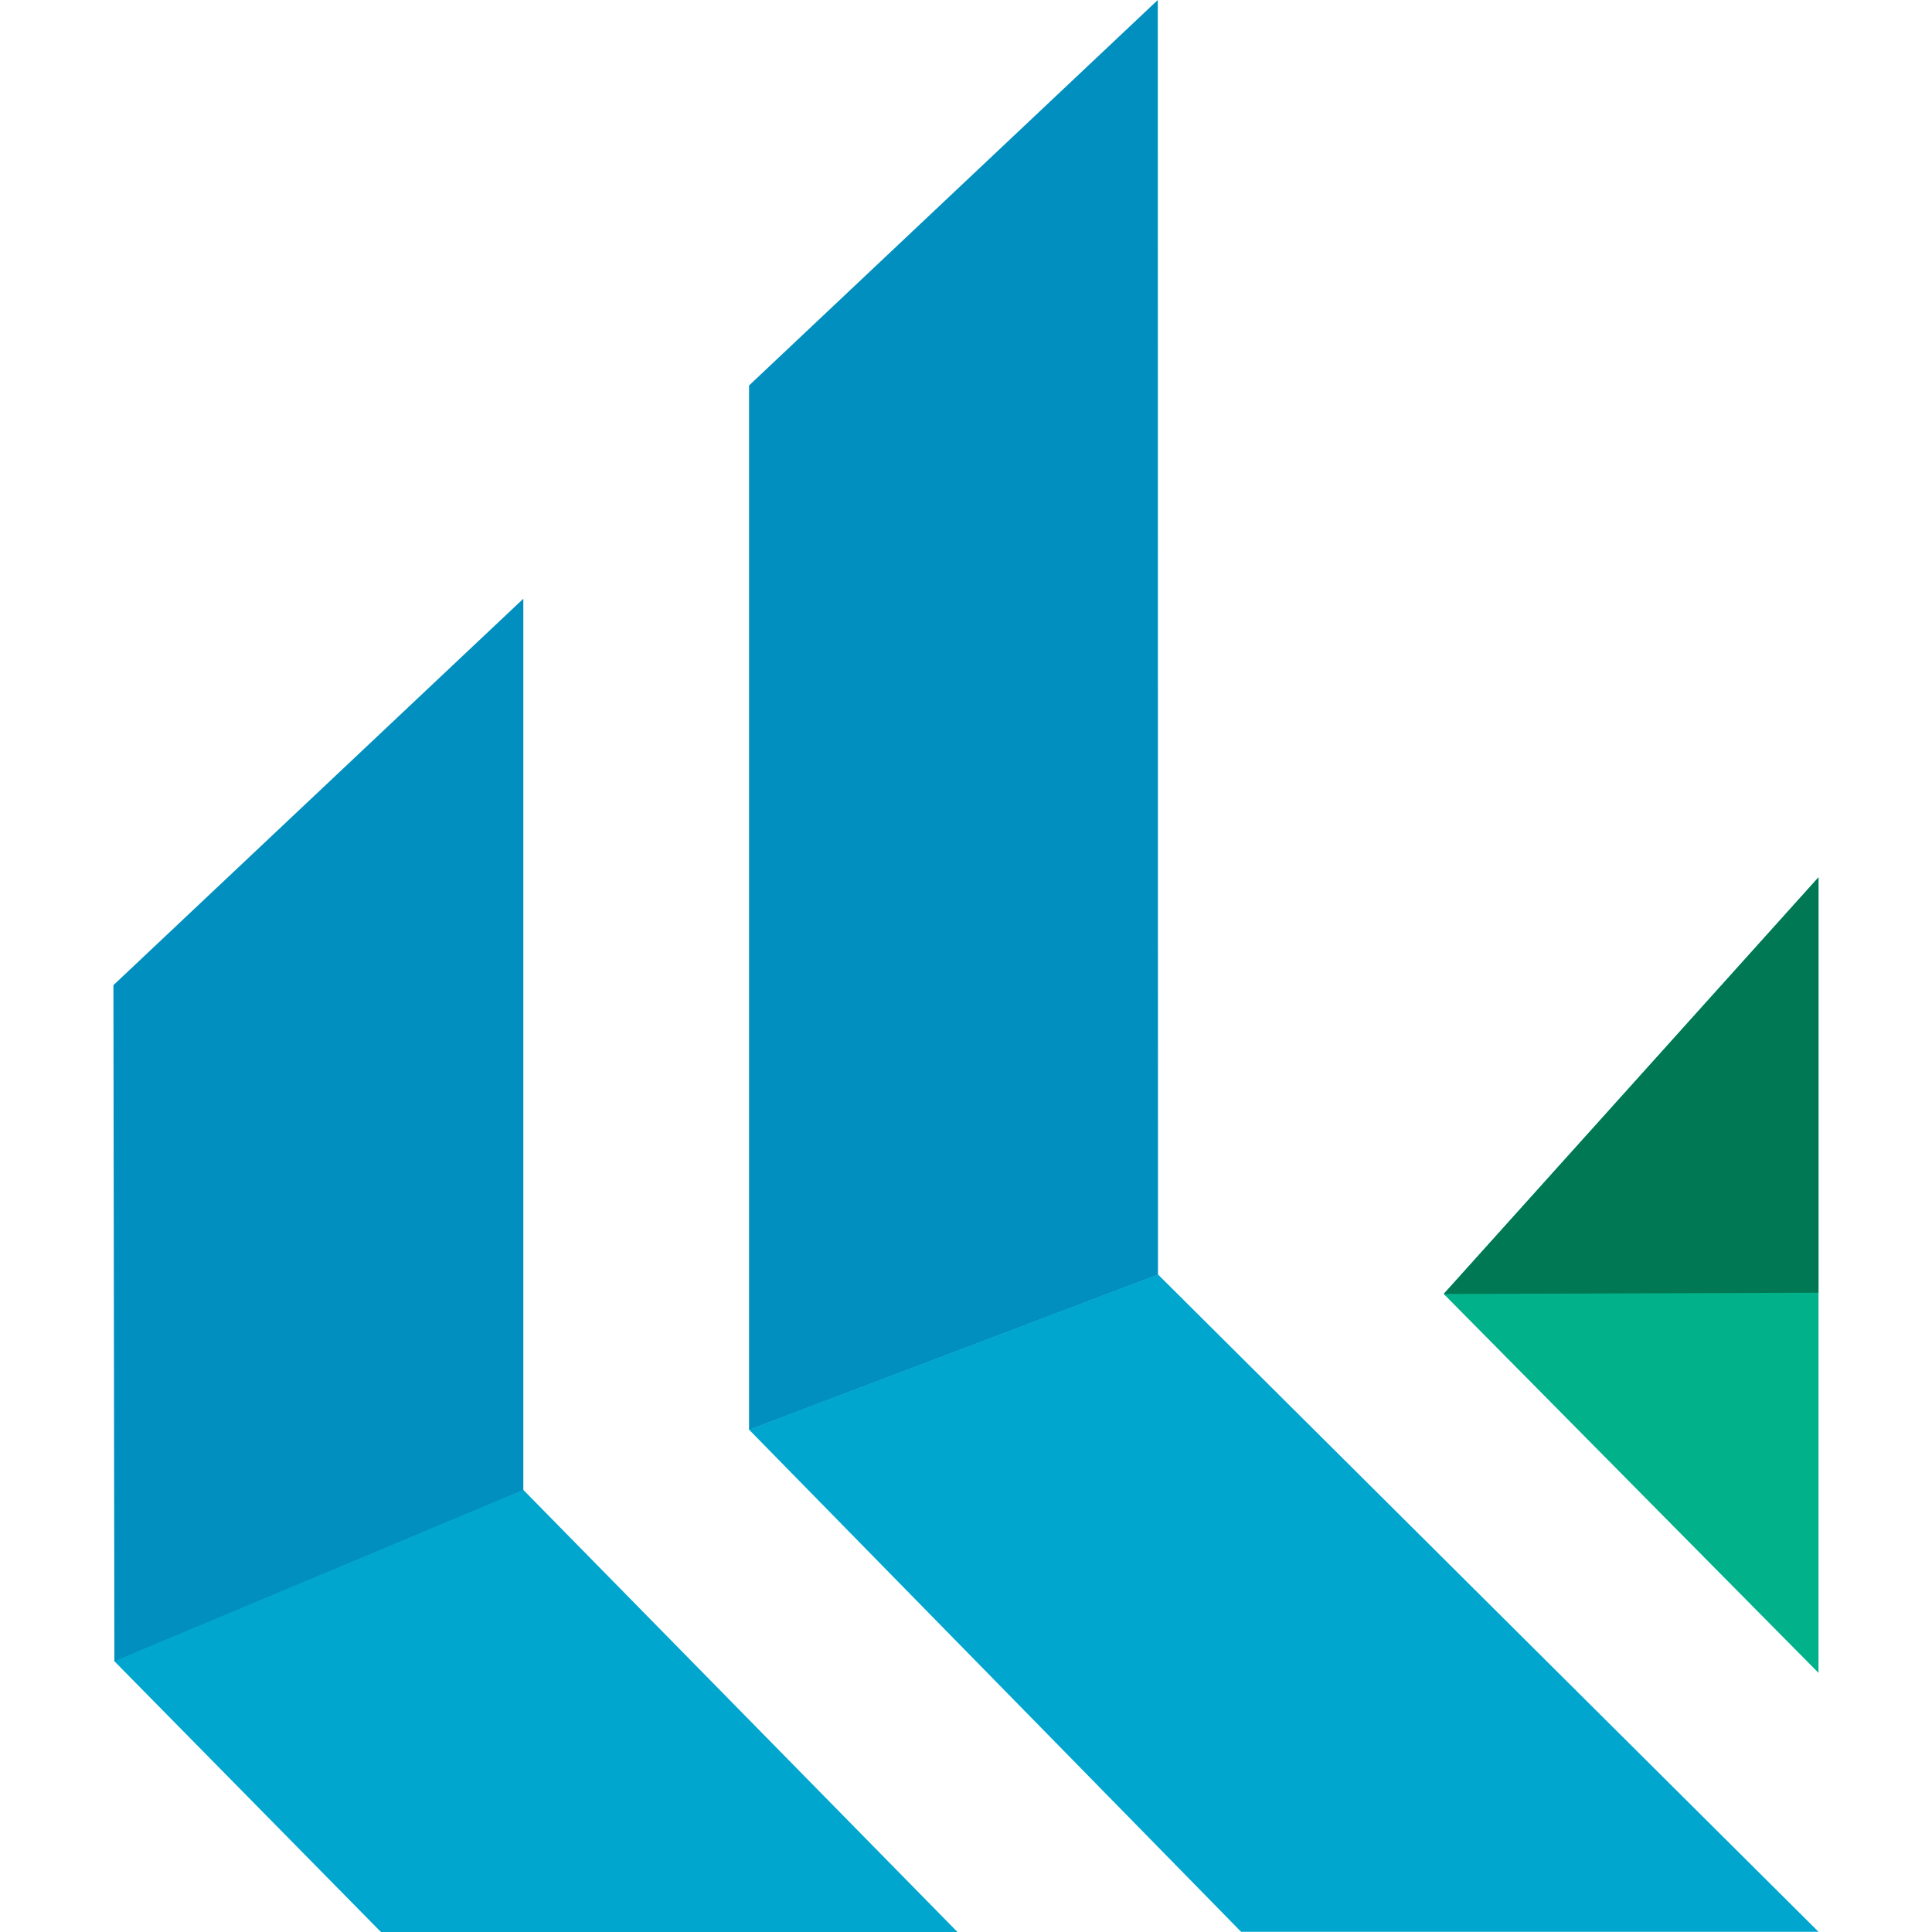
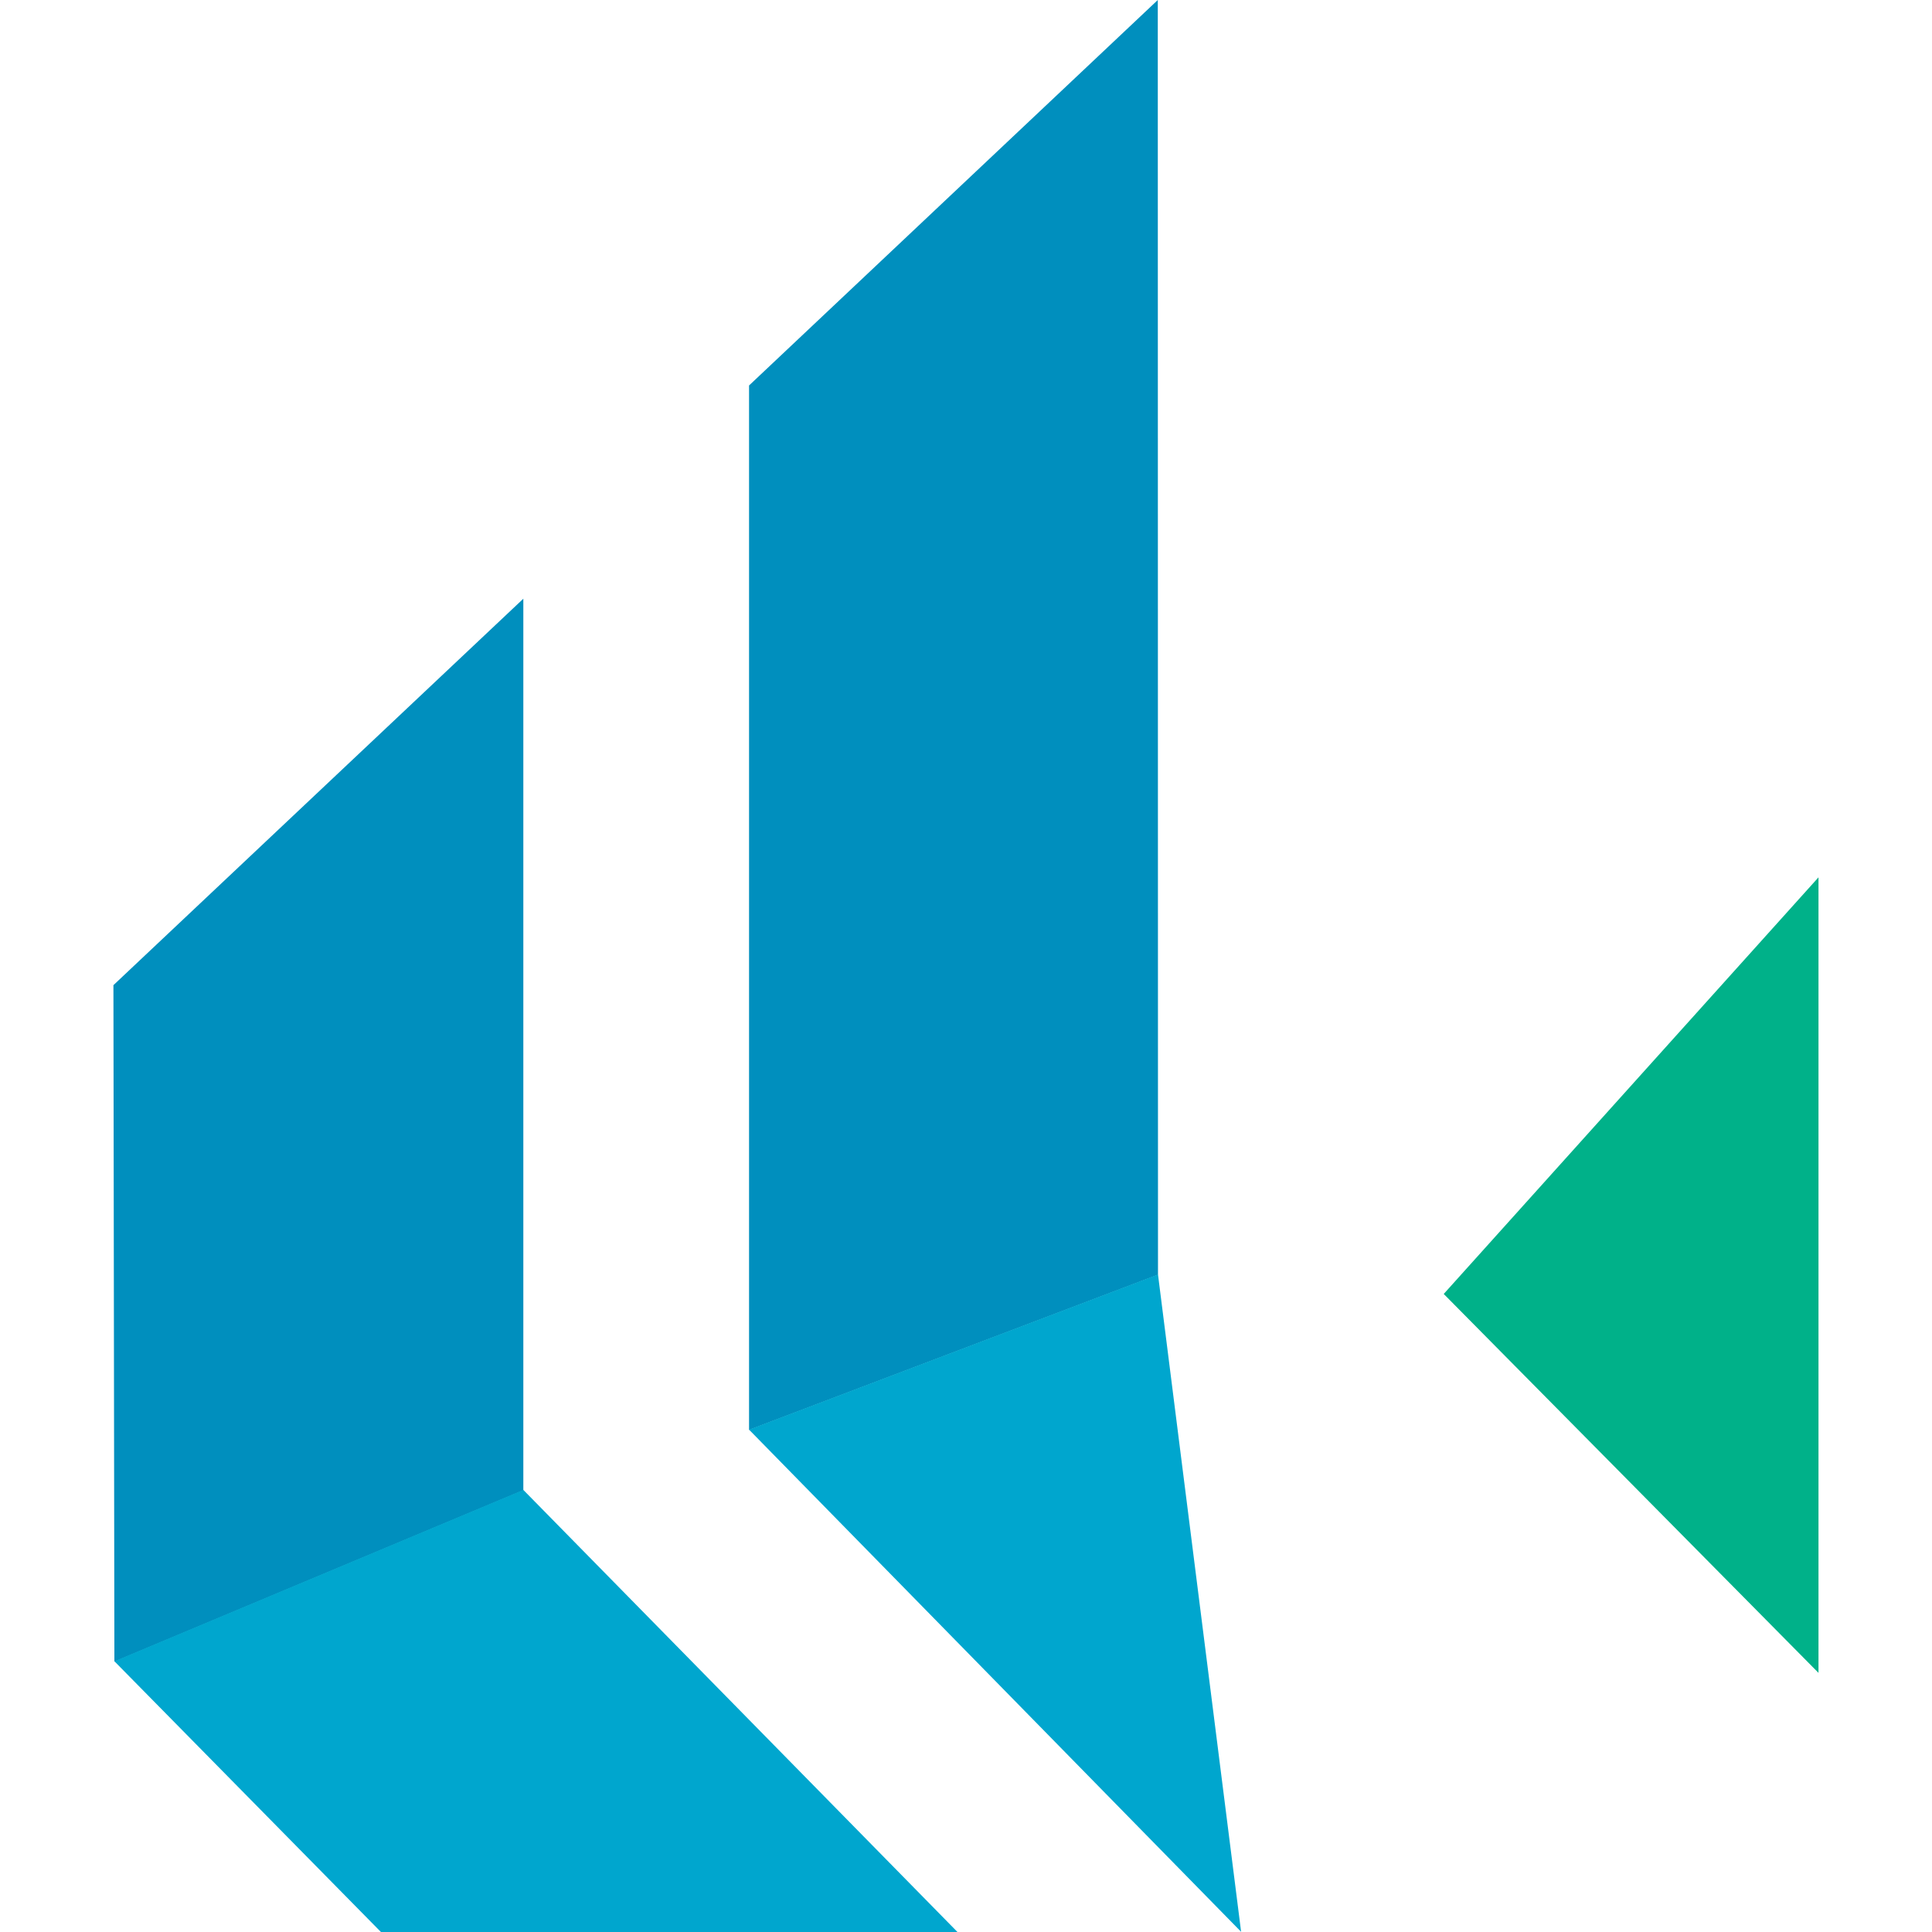
<svg xmlns="http://www.w3.org/2000/svg" width="48" height="48" viewBox="0 0 48 48" fill="none">
  <path d="M13.002 14.875L2.818 24.476L2.842 41.284L13.002 37.027V14.875V14.875Z" fill="#008FBE" />
  <path d="M28.765 0L18.61 9.577V35.526L28.77 31.671L28.765 0V0Z" fill="#008FBE" />
-   <path d="M28.77 31.664V31.664L18.61 35.519L30.835 47.995H45.181L28.77 31.664V31.664Z" fill="#00A6CE" />
+   <path d="M28.77 31.664V31.664L18.61 35.519L30.835 47.995L28.77 31.664V31.664Z" fill="#00A6CE" />
  <path d="M35.869 32.148V32.148L45.18 41.562V21.797L35.869 32.148V32.148Z" fill="#00B189" />
-   <path d="M35.869 32.148L45.18 32.117V21.797L35.869 32.148V32.148Z" fill="#007853" />
  <path d="M13.002 37.016L2.842 41.273L9.467 48.003H23.791L13.002 37.016V37.016Z" fill="#00A6CE" />
</svg>